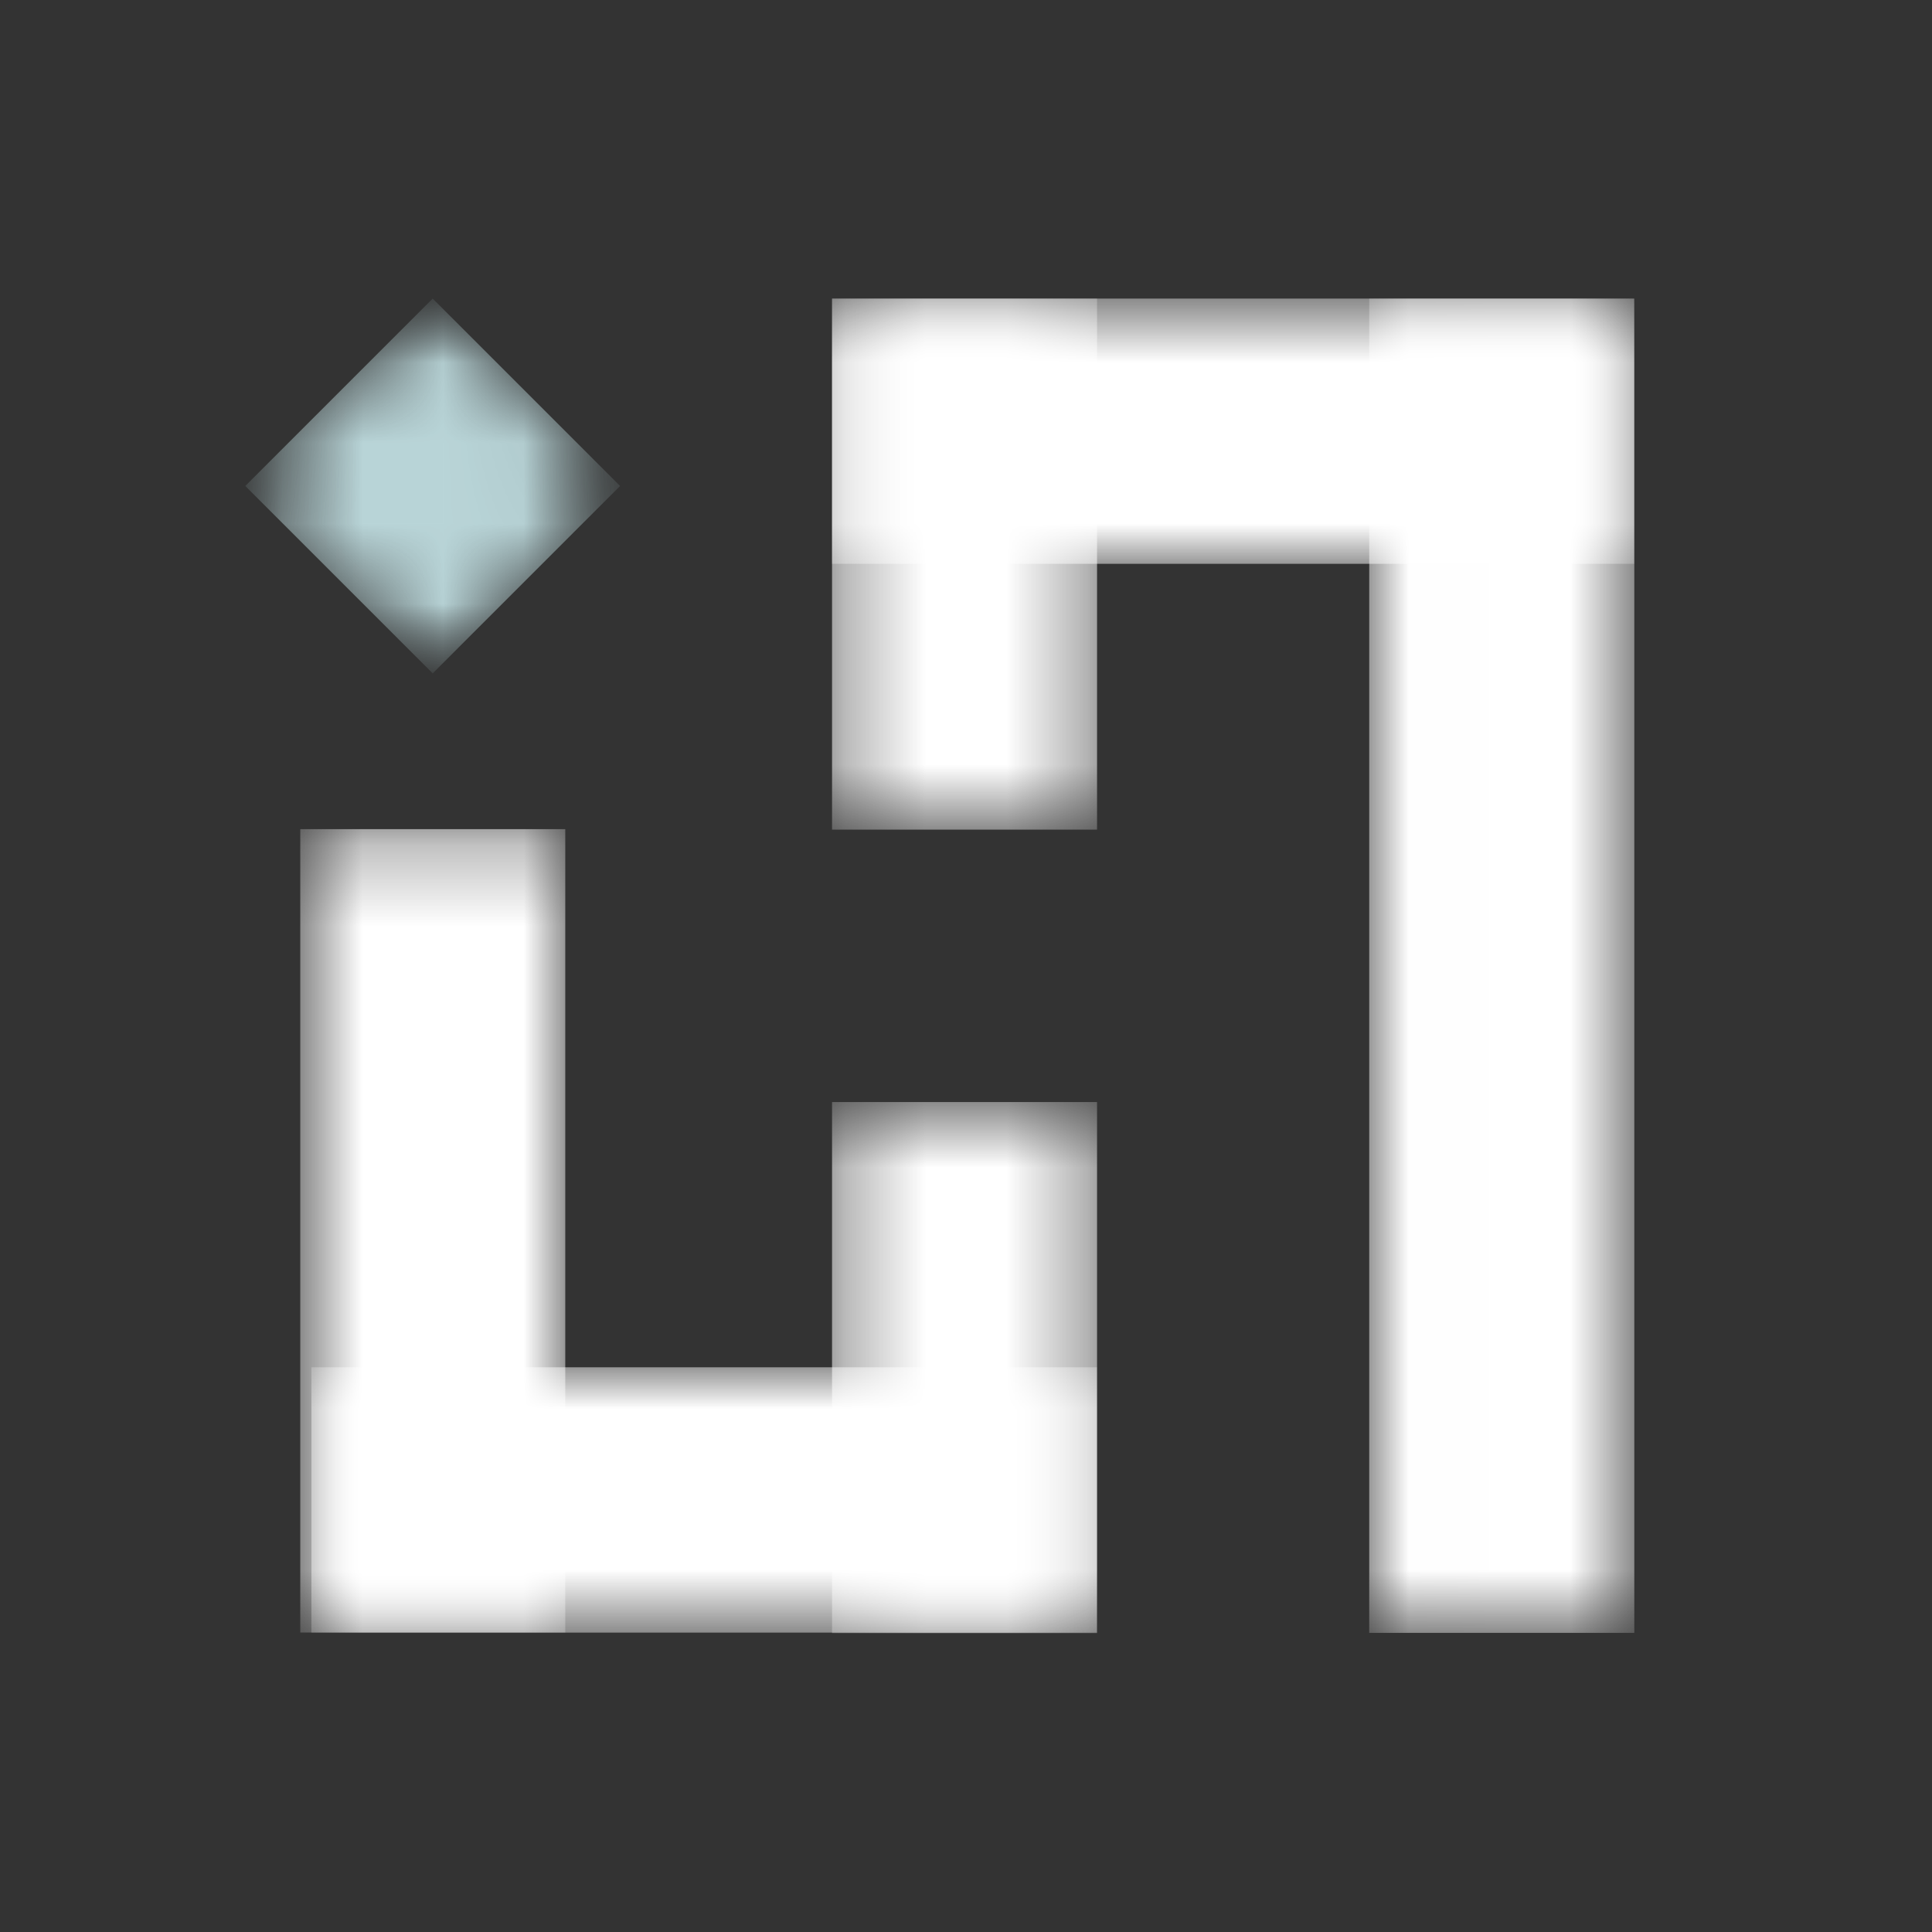
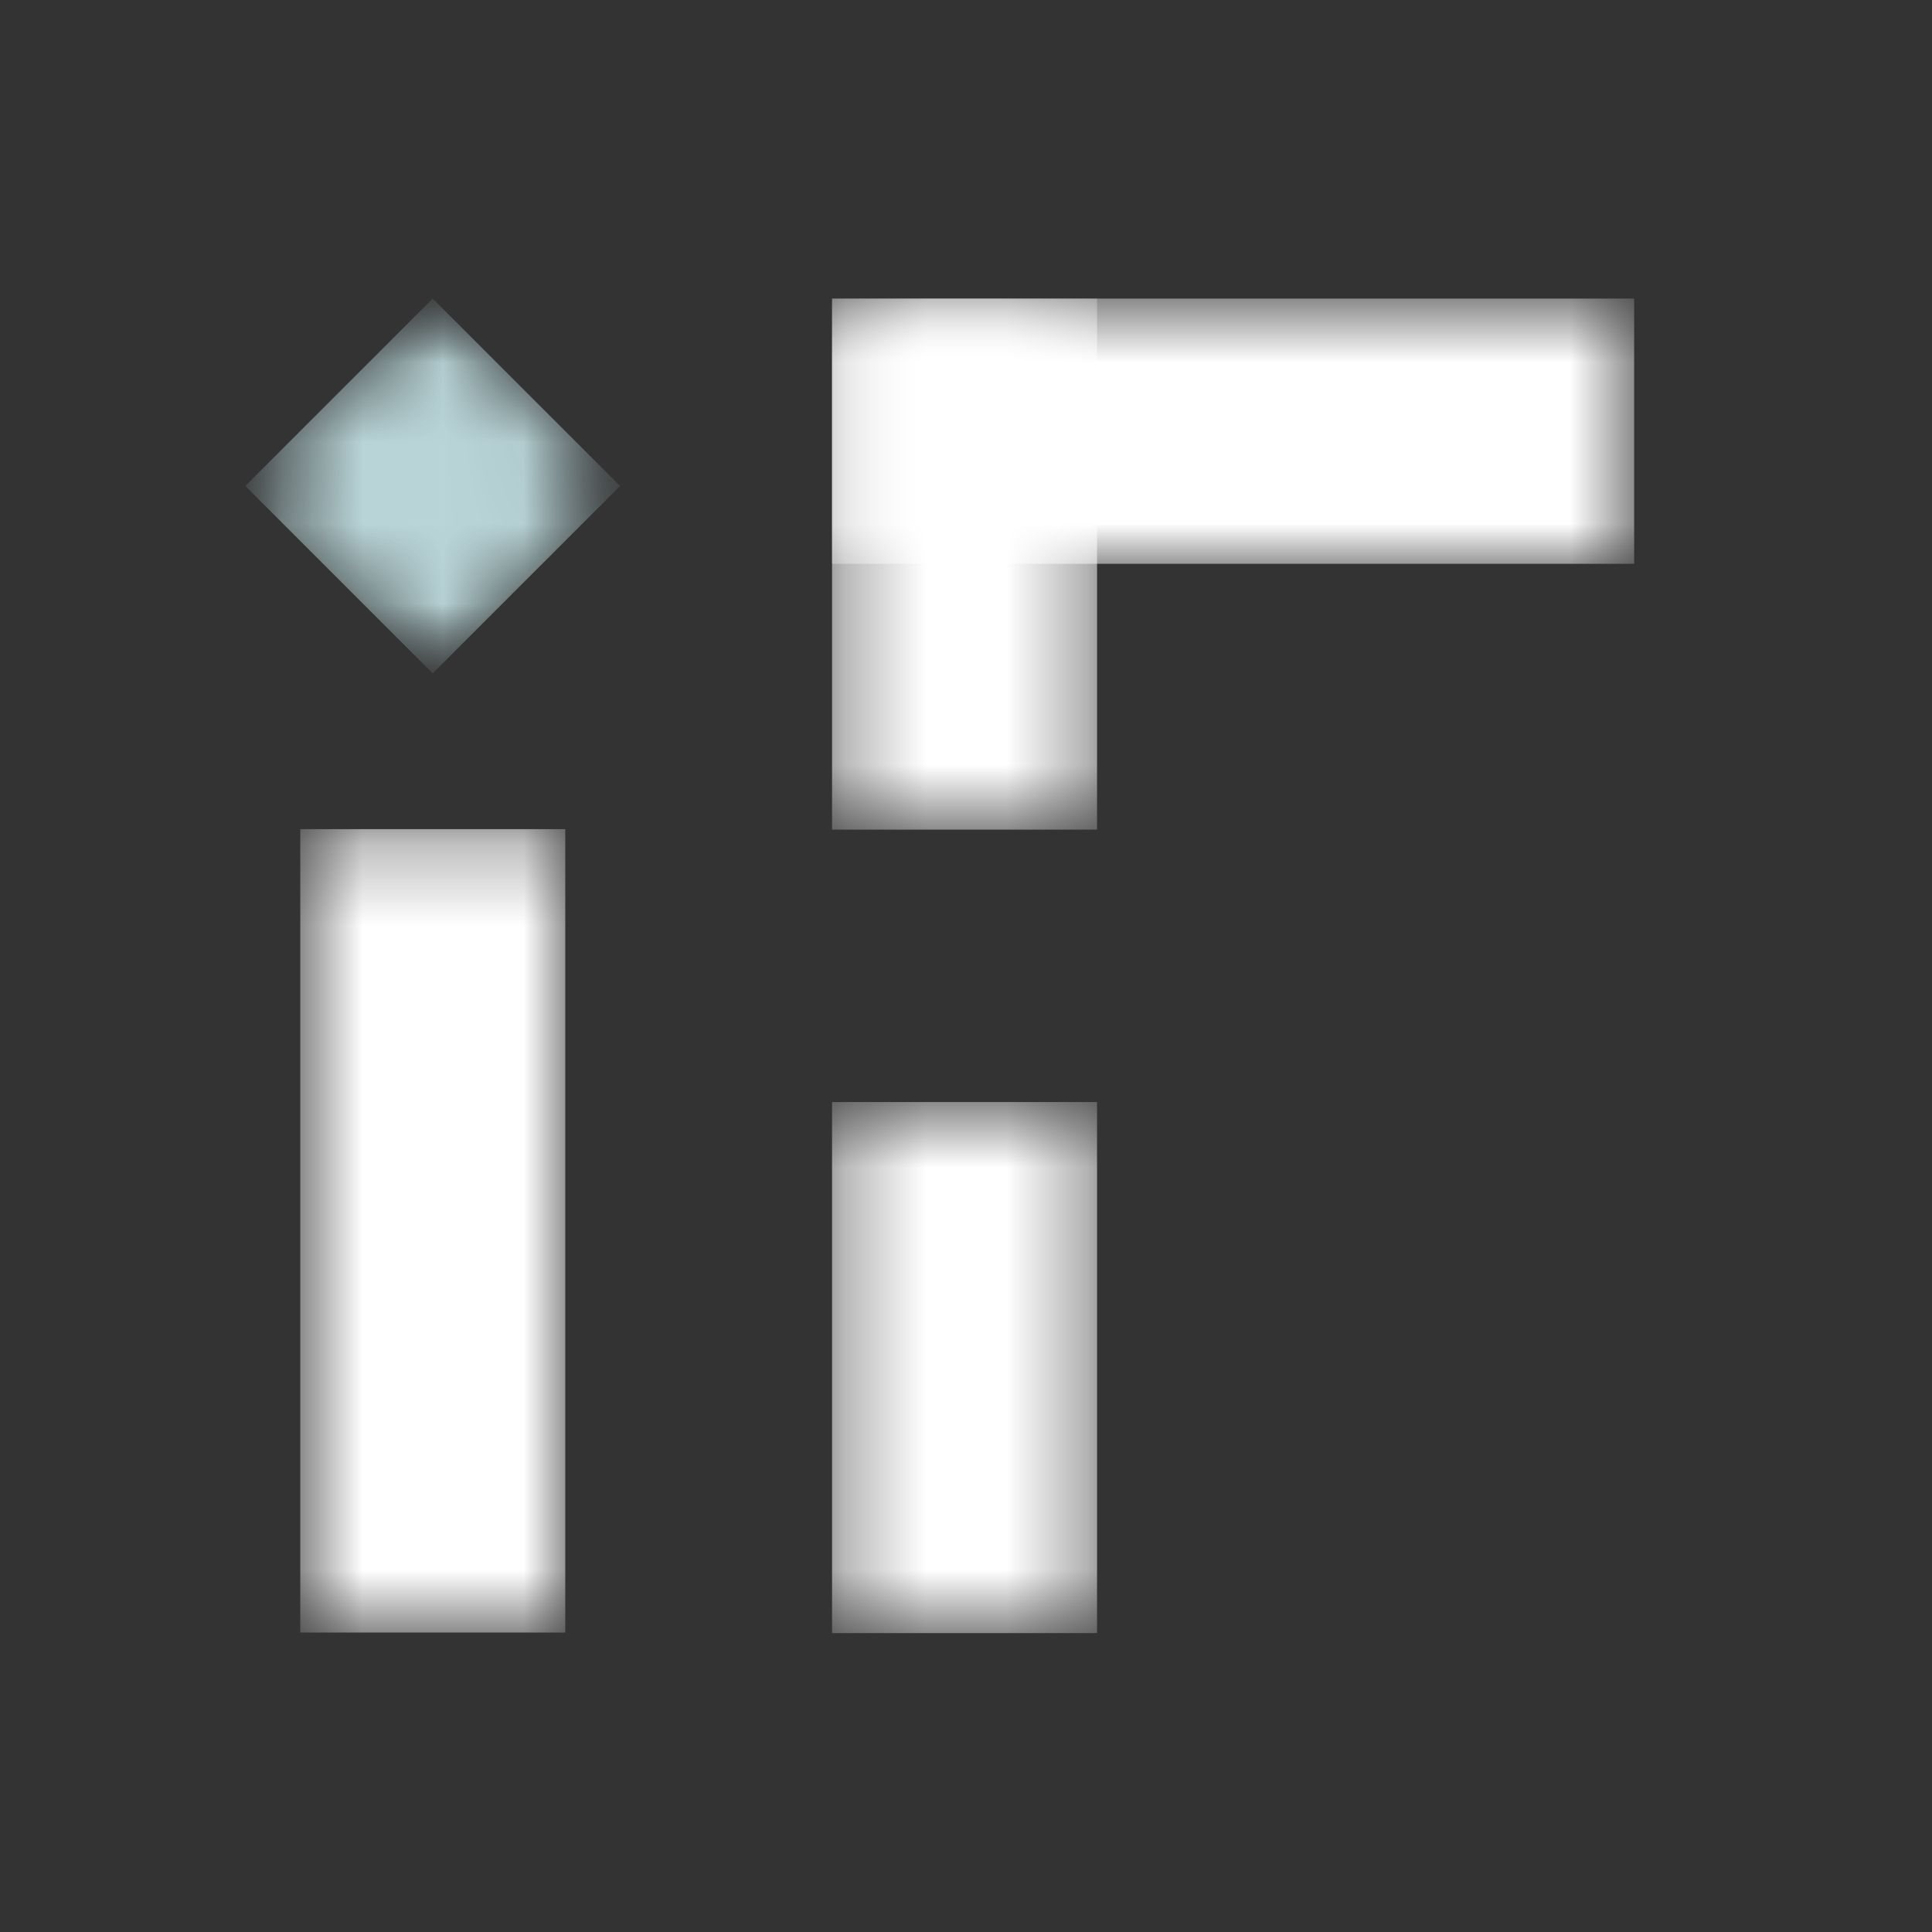
<svg xmlns="http://www.w3.org/2000/svg" width="24" height="24" viewBox="0 0 24 24" fill="none">
  <rect x="0" y="0" width="24" height="24" fill="#333333" stroke="none" />
  <mask id="mask0_1_266" style="mask-type:luminance" maskUnits="userSpaceOnUse" x="10" y="3" width="11" height="5">
-     <path d="M10.336 3.709H20.302V7.004H10.336V3.709Z" fill="white" />
+     <path d="M10.336 3.709H20.302V7.004H10.336V3.709" fill="white" />
  </mask>
  <g mask="url(#mask0_1_266)">
    <path d="M10.336 3.709H20.3V7.004H10.336V3.709Z" fill="white" />
  </g>
  <mask id="mask1_1_266" style="mask-type:luminance" maskUnits="userSpaceOnUse" x="10" y="3" width="4" height="8">
    <path d="M10.336 3.709H13.628V10.3H10.336V3.709Z" fill="white" />
  </mask>
  <g mask="url(#mask1_1_266)">
    <path d="M10.336 3.709H13.628V10.306H10.336V3.709Z" fill="white" />
  </g>
  <mask id="mask2_1_266" style="mask-type:luminance" maskUnits="userSpaceOnUse" x="17" y="3" width="4" height="18">
-     <path d="M17.009 3.709H20.302V20.281H17.009V3.709Z" fill="white" />
-   </mask>
+     </mask>
  <g mask="url(#mask2_1_266)">
-     <path d="M17.009 3.709H20.302V20.284H17.009V3.709Z" fill="white" />
-   </g>
+     </g>
  <mask id="mask3_1_266" style="mask-type:luminance" maskUnits="userSpaceOnUse" x="10" y="13" width="4" height="8">
    <path d="M10.336 13.69H13.628V20.281H10.336V13.69Z" fill="white" />
  </mask>
  <g mask="url(#mask3_1_266)">
    <path d="M10.336 13.69H13.628V20.287H10.336V13.69Z" fill="white" />
  </g>
  <mask id="mask4_1_266" style="mask-type:luminance" maskUnits="userSpaceOnUse" x="3" y="16" width="11" height="5">
    <path d="M3.868 16.985H13.628V20.281H3.868V16.985Z" fill="white" />
  </mask>
  <g mask="url(#mask4_1_266)">
-     <path d="M3.868 16.985H13.626V20.281H3.868V16.985Z" fill="white" />
-   </g>
+     </g>
  <mask id="mask5_1_266" style="mask-type:luminance" maskUnits="userSpaceOnUse" x="3" y="10" width="5" height="11">
    <path d="M3.73 10.3H7.022V20.281H3.73V10.3Z" fill="white" />
  </mask>
  <g mask="url(#mask5_1_266)">
    <path d="M3.73 10.3H7.022V20.28H3.73V10.3Z" fill="white" />
  </g>
  <mask id="mask6_1_266" style="mask-type:luminance" maskUnits="userSpaceOnUse" x="3" y="3" width="5" height="6">
    <path d="M3.04 3.701H7.712V8.373H3.04V3.701Z" fill="white" />
  </mask>
  <g mask="url(#mask6_1_266)">
    <mask id="mask7_1_266" style="mask-type:luminance" maskUnits="userSpaceOnUse" x="3" y="3" width="5" height="6">
      <path d="M5.375 3.709L7.705 6.039L5.377 8.367L3.047 6.037L5.375 3.709Z" fill="white" />
    </mask>
    <g mask="url(#mask7_1_266)">
      <path d="M5.375 3.709L7.703 6.037L5.375 8.365L3.047 6.037L5.375 3.709Z" fill="#B9D5D8" />
    </g>
  </g>
</svg>